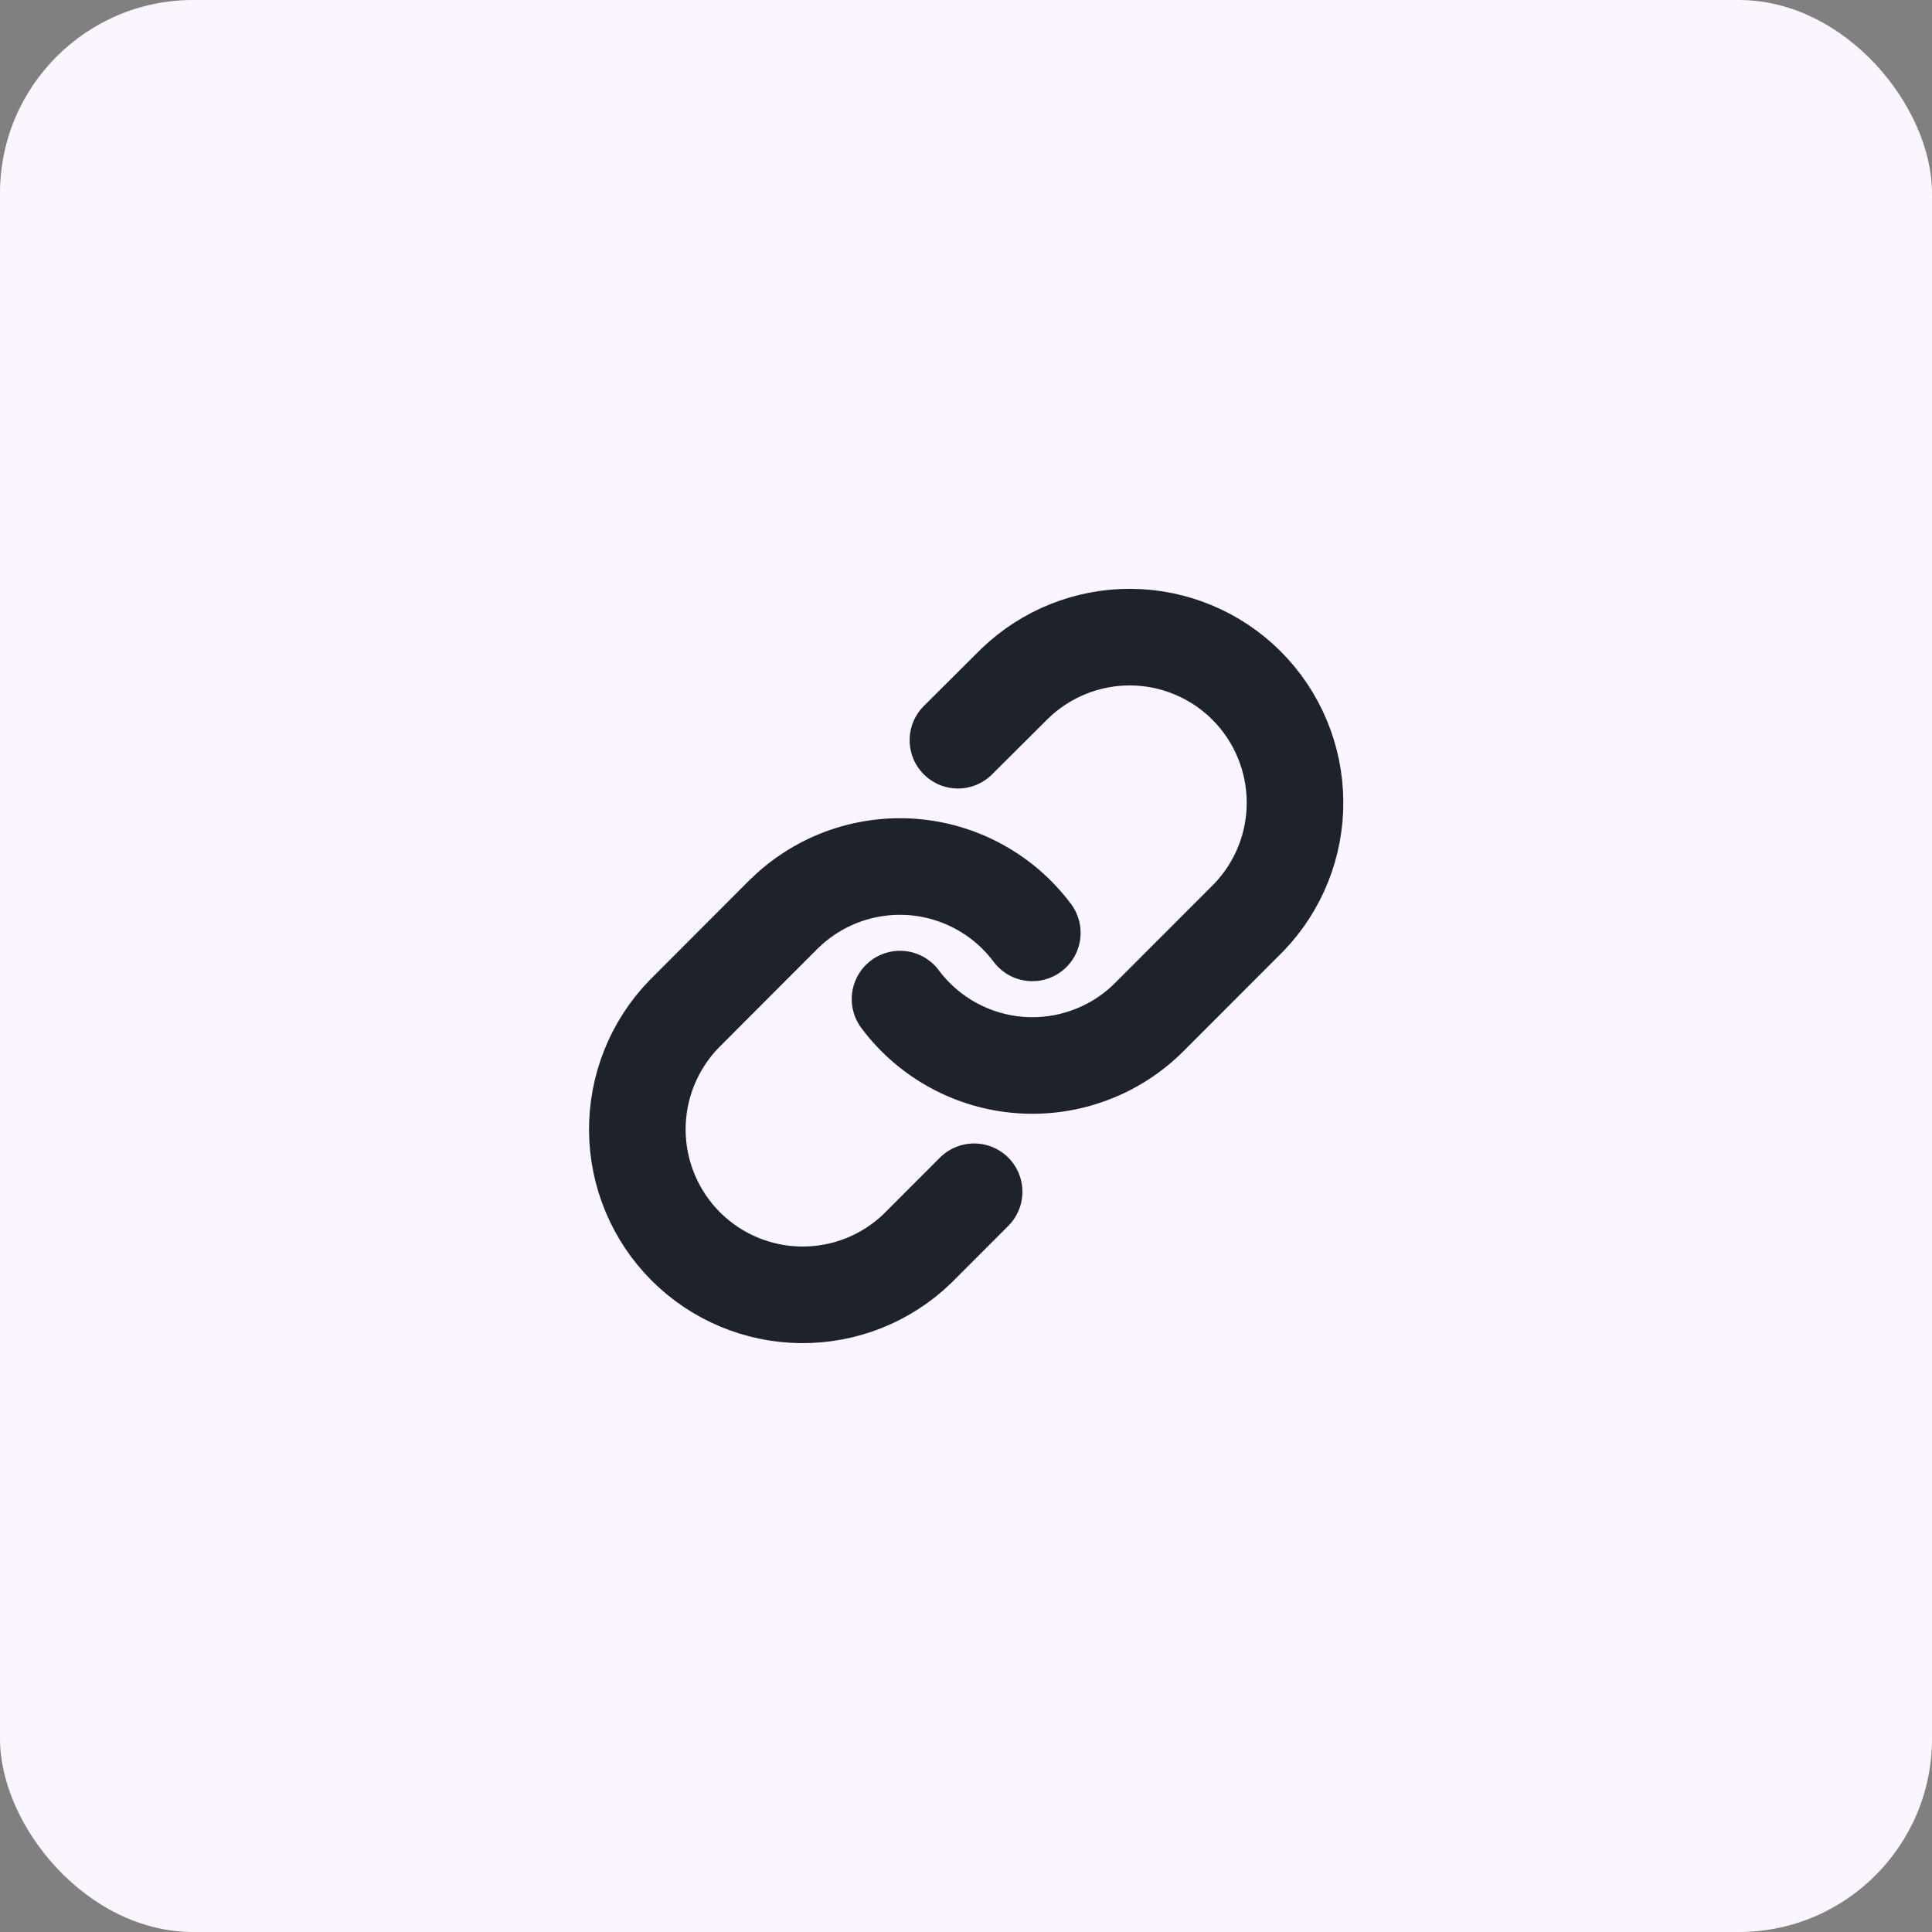
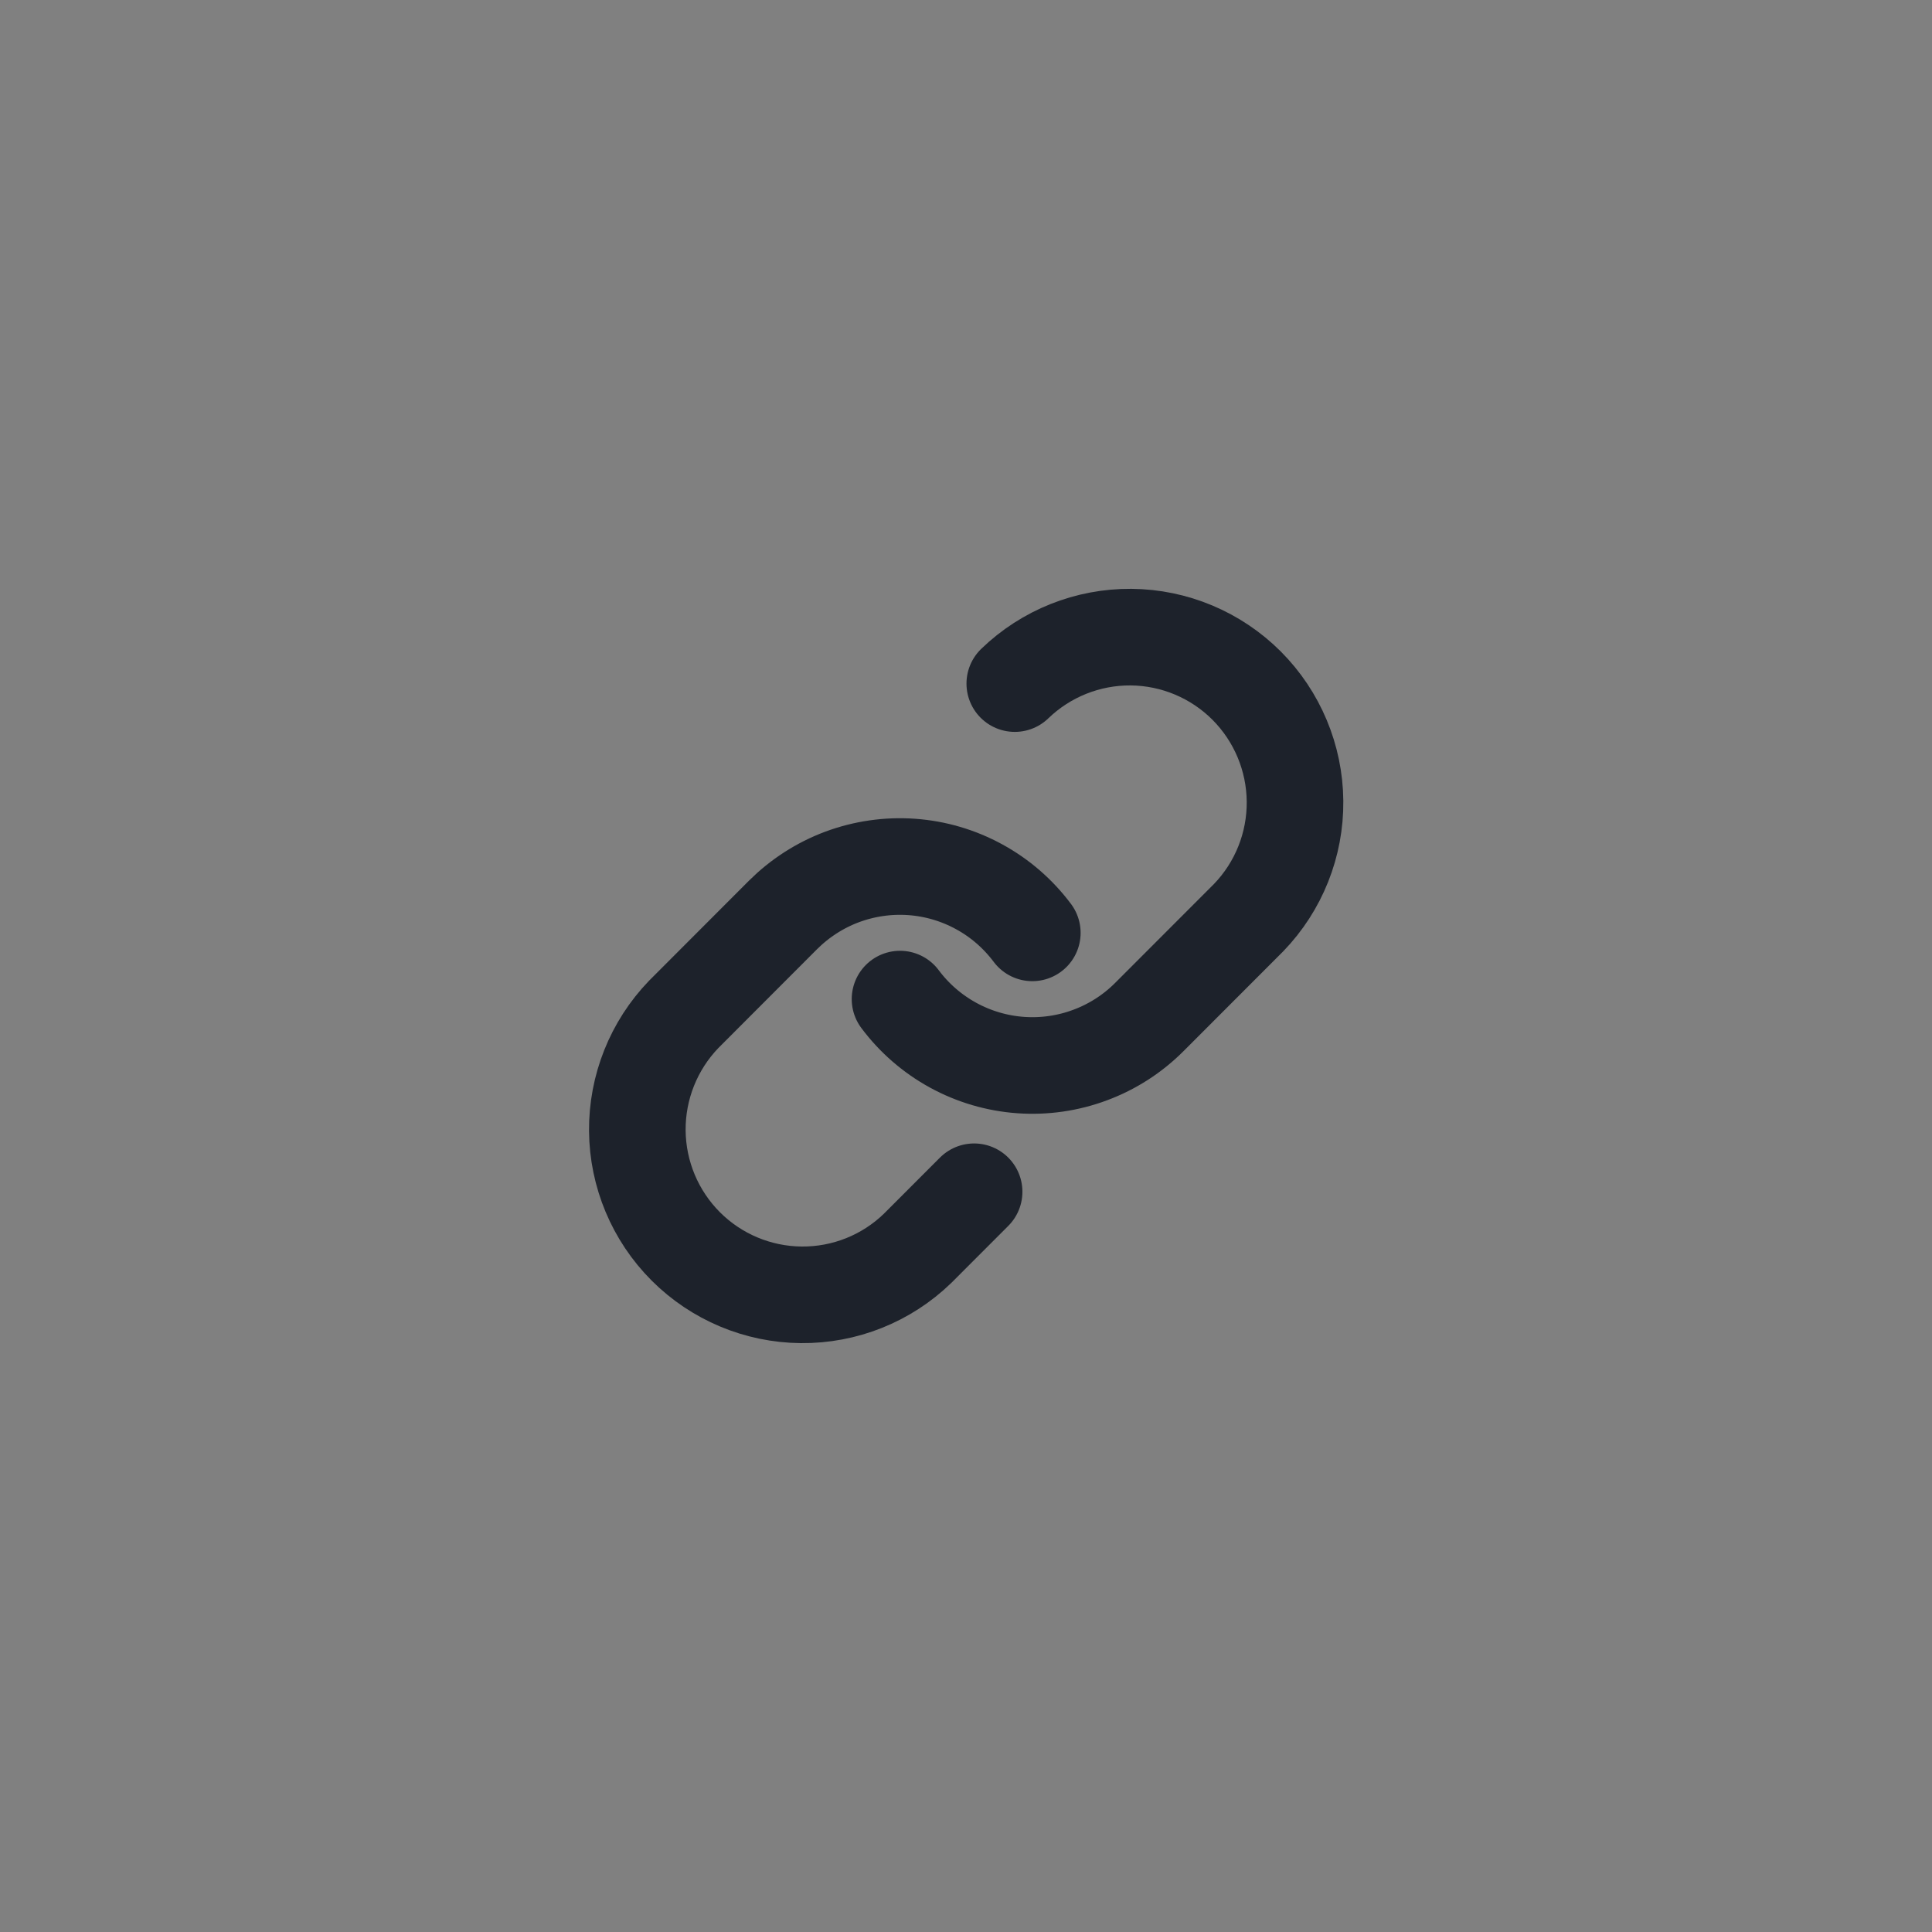
<svg xmlns="http://www.w3.org/2000/svg" width="40" height="40" viewBox="0 0 40 40" fill="none">
  <rect x="0" y="0" width="40" height="40" fill="#808080" stroke="none" />
  <g clip-path="url(#clip0_2306_11695)">
-     <path d="M40 0H0V40H40V0Z" fill="#FAF5FF" />
-     <path d="M18.634 20.685C18.928 21.079 19.303 21.404 19.734 21.64C20.165 21.876 20.642 22.016 21.131 22.051C21.621 22.086 22.113 22.015 22.572 21.843C23.032 21.672 23.45 21.403 23.797 21.055L25.851 18.999C26.475 18.353 26.82 17.487 26.812 16.589C26.804 15.69 26.444 14.831 25.81 14.195C25.175 13.56 24.316 13.199 23.418 13.191C22.521 13.184 21.656 13.529 21.01 14.153L19.833 15.325M21.373 19.314C21.079 18.921 20.704 18.595 20.273 18.36C19.842 18.124 19.366 17.984 18.876 17.949C18.387 17.914 17.895 17.985 17.435 18.156C16.975 18.328 16.558 18.597 16.21 18.944L14.156 21.001C13.533 21.647 13.188 22.513 13.195 23.411C13.203 24.31 13.563 25.169 14.198 25.805C14.833 26.44 15.691 26.8 16.589 26.808C17.487 26.816 18.352 26.471 18.997 25.846L20.168 24.674" stroke="#1D222B" stroke-width="2" stroke-linecap="round" stroke-linejoin="round" />
+     <path d="M18.634 20.685C18.928 21.079 19.303 21.404 19.734 21.64C20.165 21.876 20.642 22.016 21.131 22.051C21.621 22.086 22.113 22.015 22.572 21.843C23.032 21.672 23.45 21.403 23.797 21.055L25.851 18.999C26.475 18.353 26.82 17.487 26.812 16.589C26.804 15.69 26.444 14.831 25.81 14.195C25.175 13.56 24.316 13.199 23.418 13.191C22.521 13.184 21.656 13.529 21.01 14.153M21.373 19.314C21.079 18.921 20.704 18.595 20.273 18.36C19.842 18.124 19.366 17.984 18.876 17.949C18.387 17.914 17.895 17.985 17.435 18.156C16.975 18.328 16.558 18.597 16.21 18.944L14.156 21.001C13.533 21.647 13.188 22.513 13.195 23.411C13.203 24.31 13.563 25.169 14.198 25.805C14.833 26.44 15.691 26.8 16.589 26.808C17.487 26.816 18.352 26.471 18.997 25.846L20.168 24.674" stroke="#1D222B" stroke-width="2" stroke-linecap="round" stroke-linejoin="round" />
  </g>
  <defs>
    <clipPath id="clip0_2306_11695">
      <rect width="40" height="40" rx="4" fill="white" />
    </clipPath>
  </defs>
</svg>